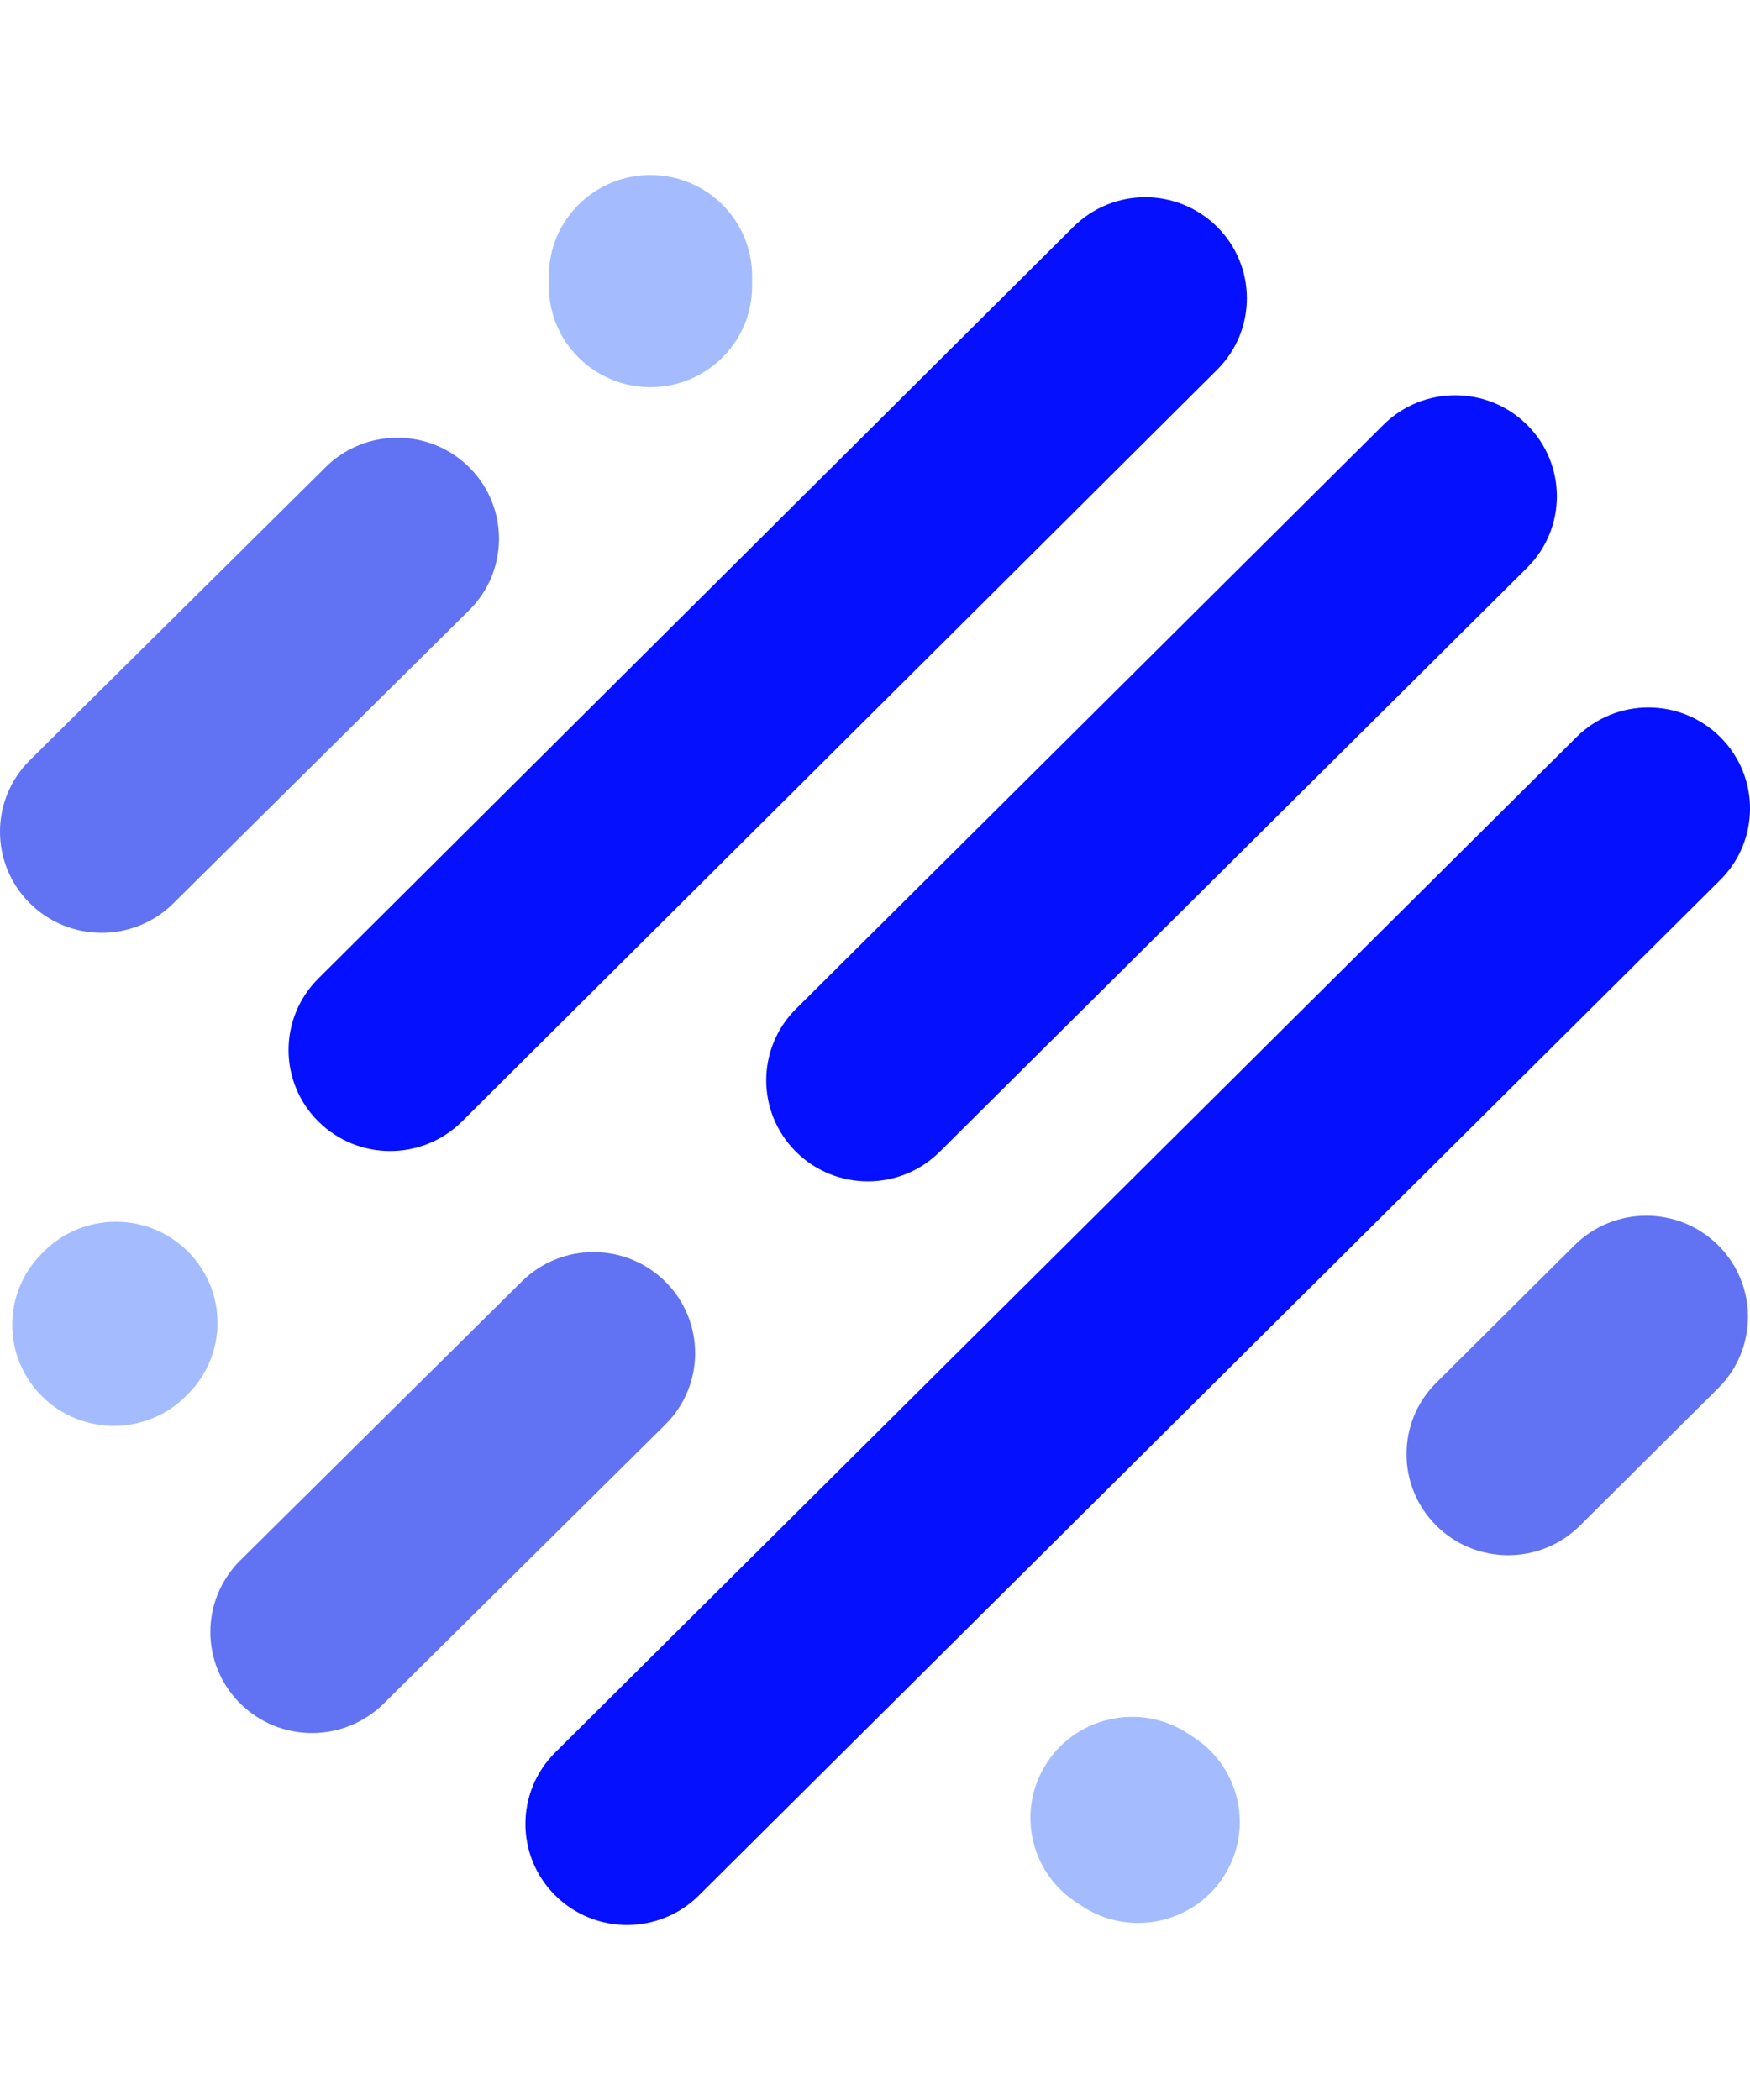
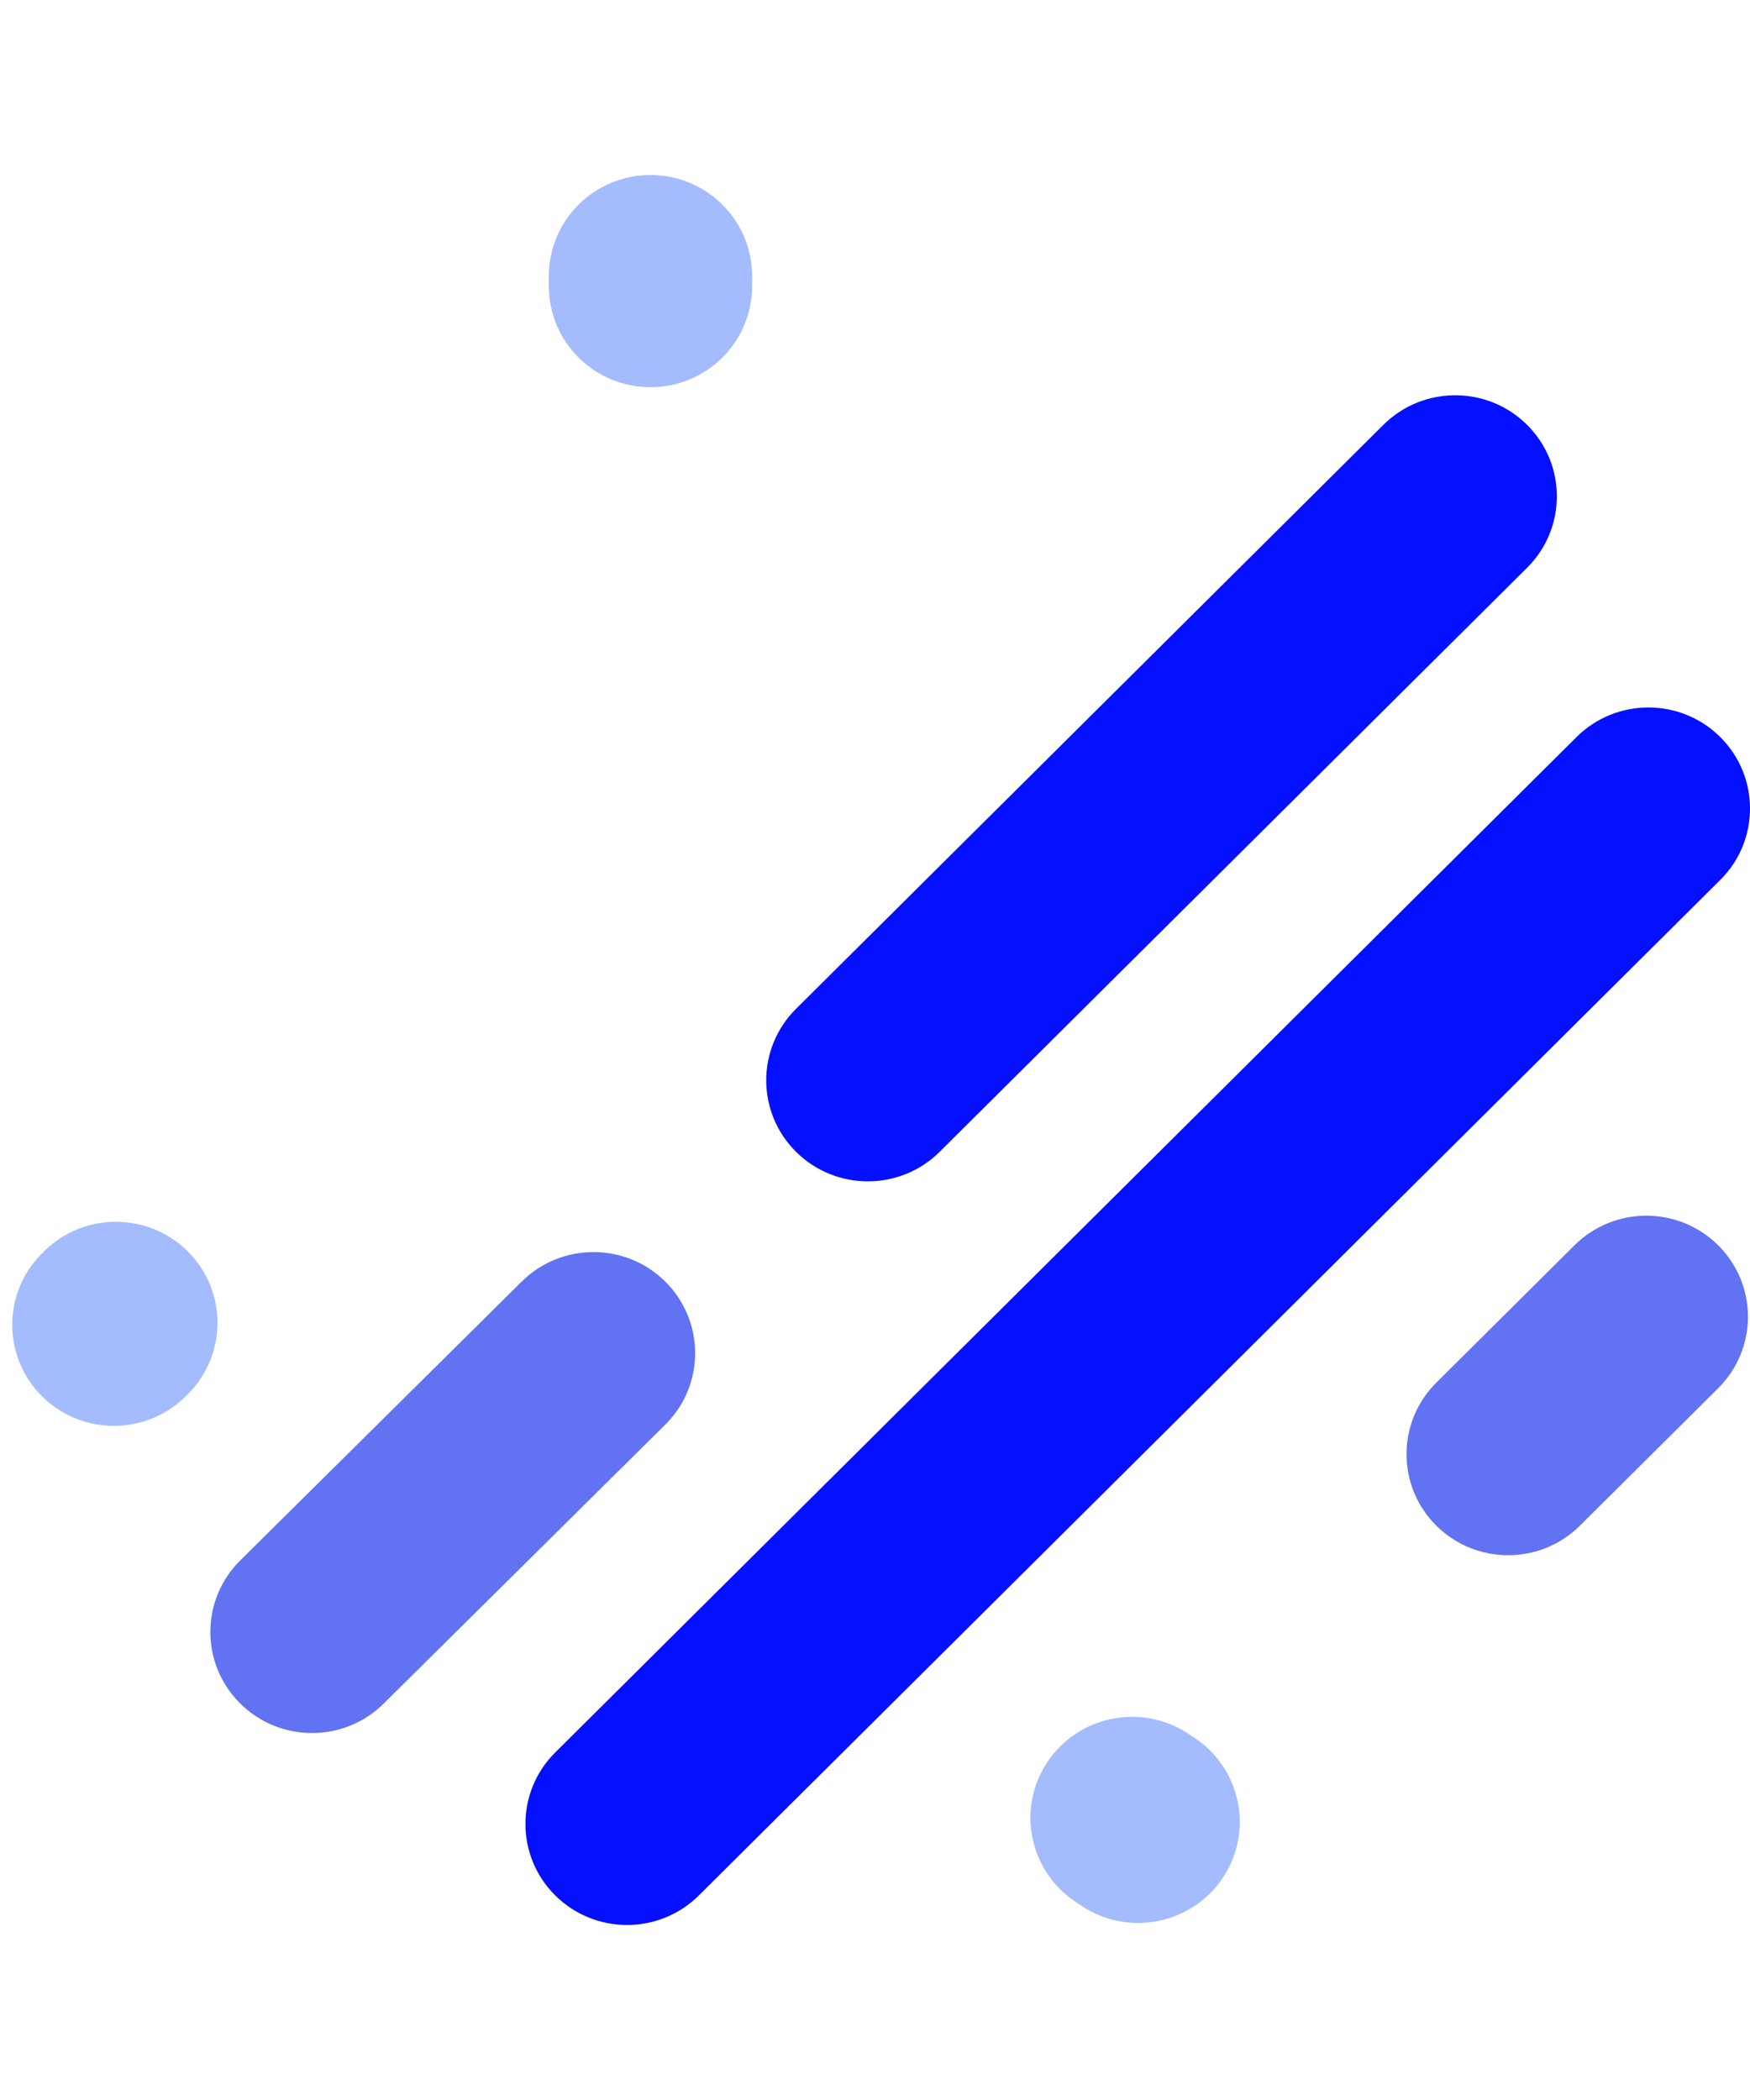
<svg xmlns="http://www.w3.org/2000/svg" width="40" height="48" viewBox="0 0 40 48" fill="none">
  <path fill-rule="evenodd" clip-rule="evenodd" d="M4.291 28.602C5.198 29.504 5.198 30.967 4.291 31.869L4.245 31.915C3.337 32.817 1.867 32.816 0.96 31.915C0.053 31.013 0.053 29.55 0.96 28.649L1.006 28.602C1.913 27.701 3.384 27.701 4.291 28.602Z" fill="#A4BCFD" />
  <path fill-rule="evenodd" clip-rule="evenodd" d="M15.211 29.298C16.117 30.202 16.114 31.664 15.205 32.564L8.771 38.938C7.862 39.839 6.391 39.836 5.486 38.932C4.58 38.029 4.583 36.566 5.492 35.666L11.926 29.292C12.835 28.392 14.306 28.395 15.211 29.298Z" fill="#6172F3" />
  <path fill-rule="evenodd" clip-rule="evenodd" d="M23.943 40.271C24.654 39.209 26.097 38.923 27.164 39.63L27.303 39.722C28.371 40.43 28.659 41.864 27.948 42.925C27.236 43.986 25.794 44.273 24.727 43.566L24.587 43.473C23.52 42.766 23.231 41.332 23.943 40.271Z" fill="#A4BCFD" />
  <path fill-rule="evenodd" clip-rule="evenodd" d="M39.273 28.464C40.18 29.366 40.18 30.828 39.273 31.73L36.114 34.871C35.207 35.773 33.736 35.773 32.829 34.871C31.922 33.969 31.922 32.507 32.829 31.605L35.988 28.464C36.895 27.562 38.366 27.562 39.273 28.464Z" fill="#6172F3" />
  <path fill-rule="evenodd" clip-rule="evenodd" d="M39.32 16.847C40.227 17.749 40.227 19.212 39.32 20.113L15.975 43.323C15.068 44.225 13.597 44.225 12.69 43.323C11.783 42.421 11.783 40.959 12.69 40.057L36.035 16.847C36.942 15.945 38.413 15.945 39.32 16.847Z" fill="#0410FF" />
  <path fill-rule="evenodd" clip-rule="evenodd" d="M34.905 9.711C35.812 10.613 35.812 12.075 34.905 12.977L21.479 26.326C20.572 27.228 19.101 27.228 18.194 26.326C17.287 25.424 17.287 23.962 18.194 23.06L31.62 9.711C32.527 8.809 33.998 8.809 34.905 9.711Z" fill="#0410FF" />
-   <path fill-rule="evenodd" clip-rule="evenodd" d="M27.819 5.184C28.726 6.085 28.727 7.547 27.821 8.45L10.562 25.632C9.656 26.534 8.185 26.535 7.277 25.634C6.369 24.733 6.368 23.271 7.275 22.368L24.534 5.186C25.44 4.283 26.911 4.282 27.819 5.184Z" fill="#0410FF" />
-   <path fill-rule="evenodd" clip-rule="evenodd" d="M10.728 10.684C11.633 11.588 11.631 13.05 10.722 13.95L3.963 20.647C3.054 21.548 1.583 21.545 0.678 20.642C-0.228 19.738 -0.226 18.276 0.683 17.376L7.443 10.678C8.351 9.778 9.822 9.781 10.728 10.684Z" fill="#6172F3" />
  <path fill-rule="evenodd" clip-rule="evenodd" d="M14.868 4C16.151 4 17.191 5.034 17.191 6.31V6.541C17.191 7.816 16.151 8.85 14.868 8.85C13.585 8.85 12.545 7.816 12.545 6.541V6.31C12.545 5.034 13.585 4 14.868 4Z" fill="#A4BCFD" />
</svg>